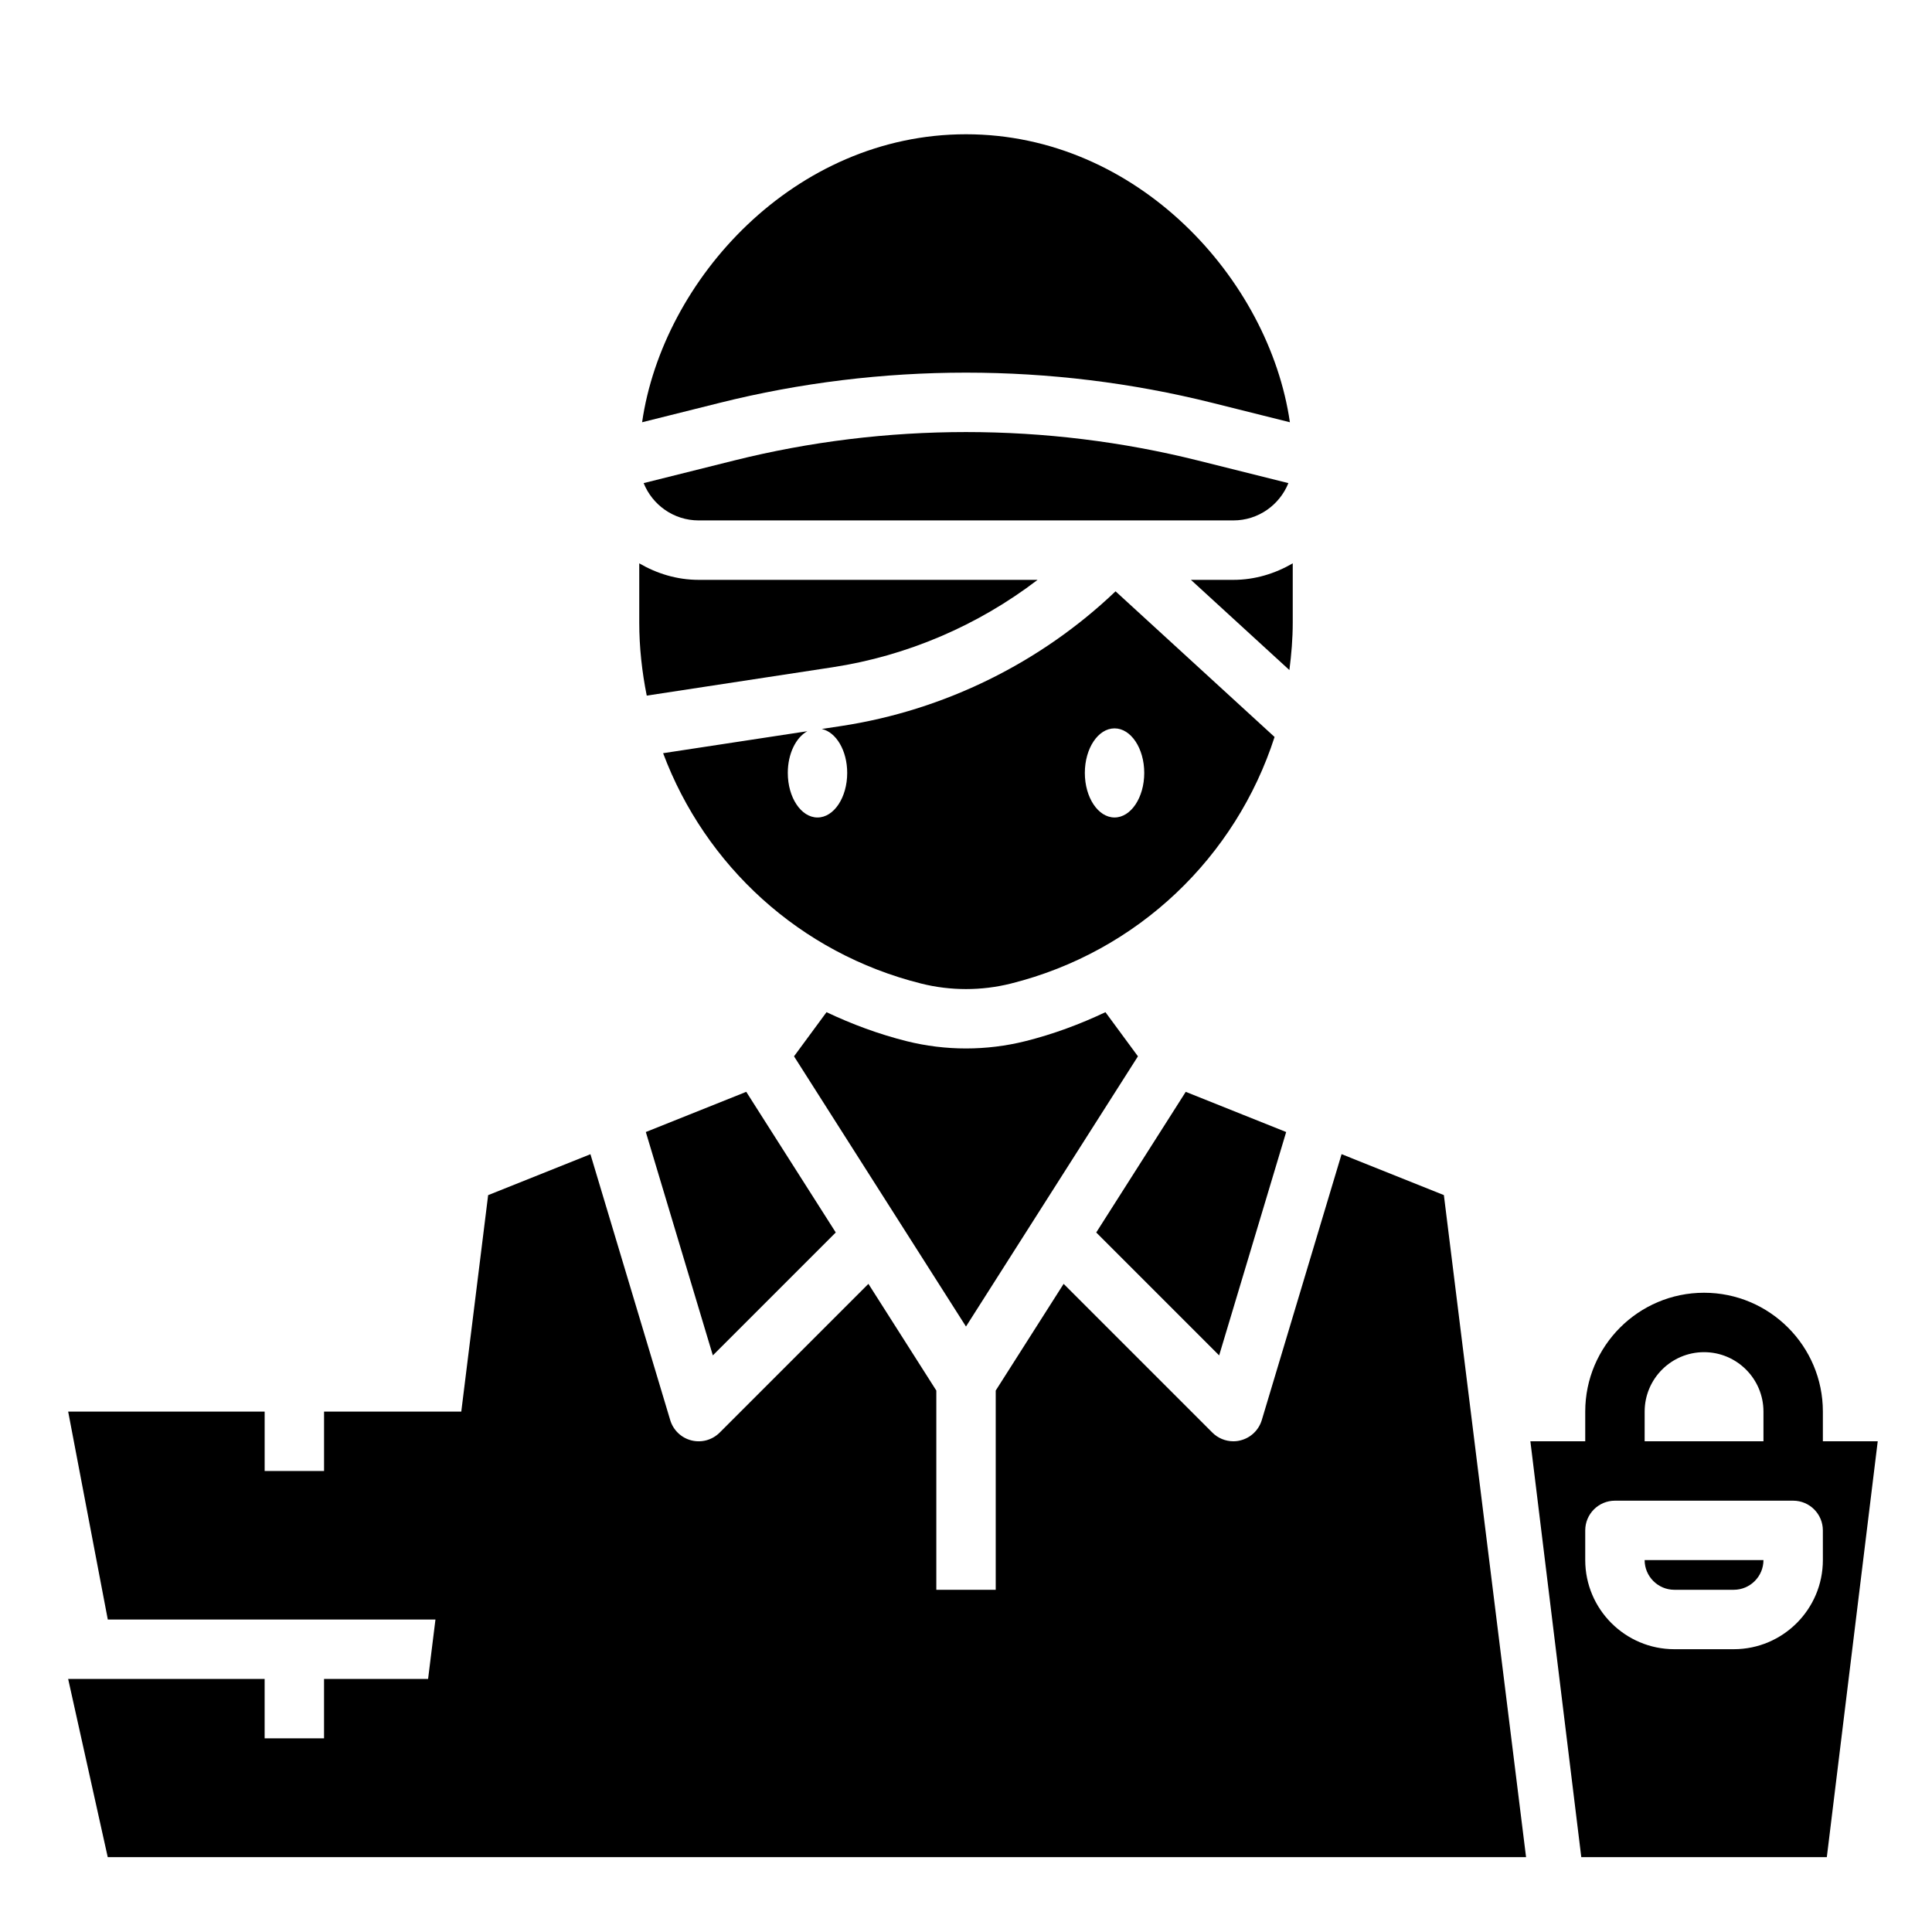
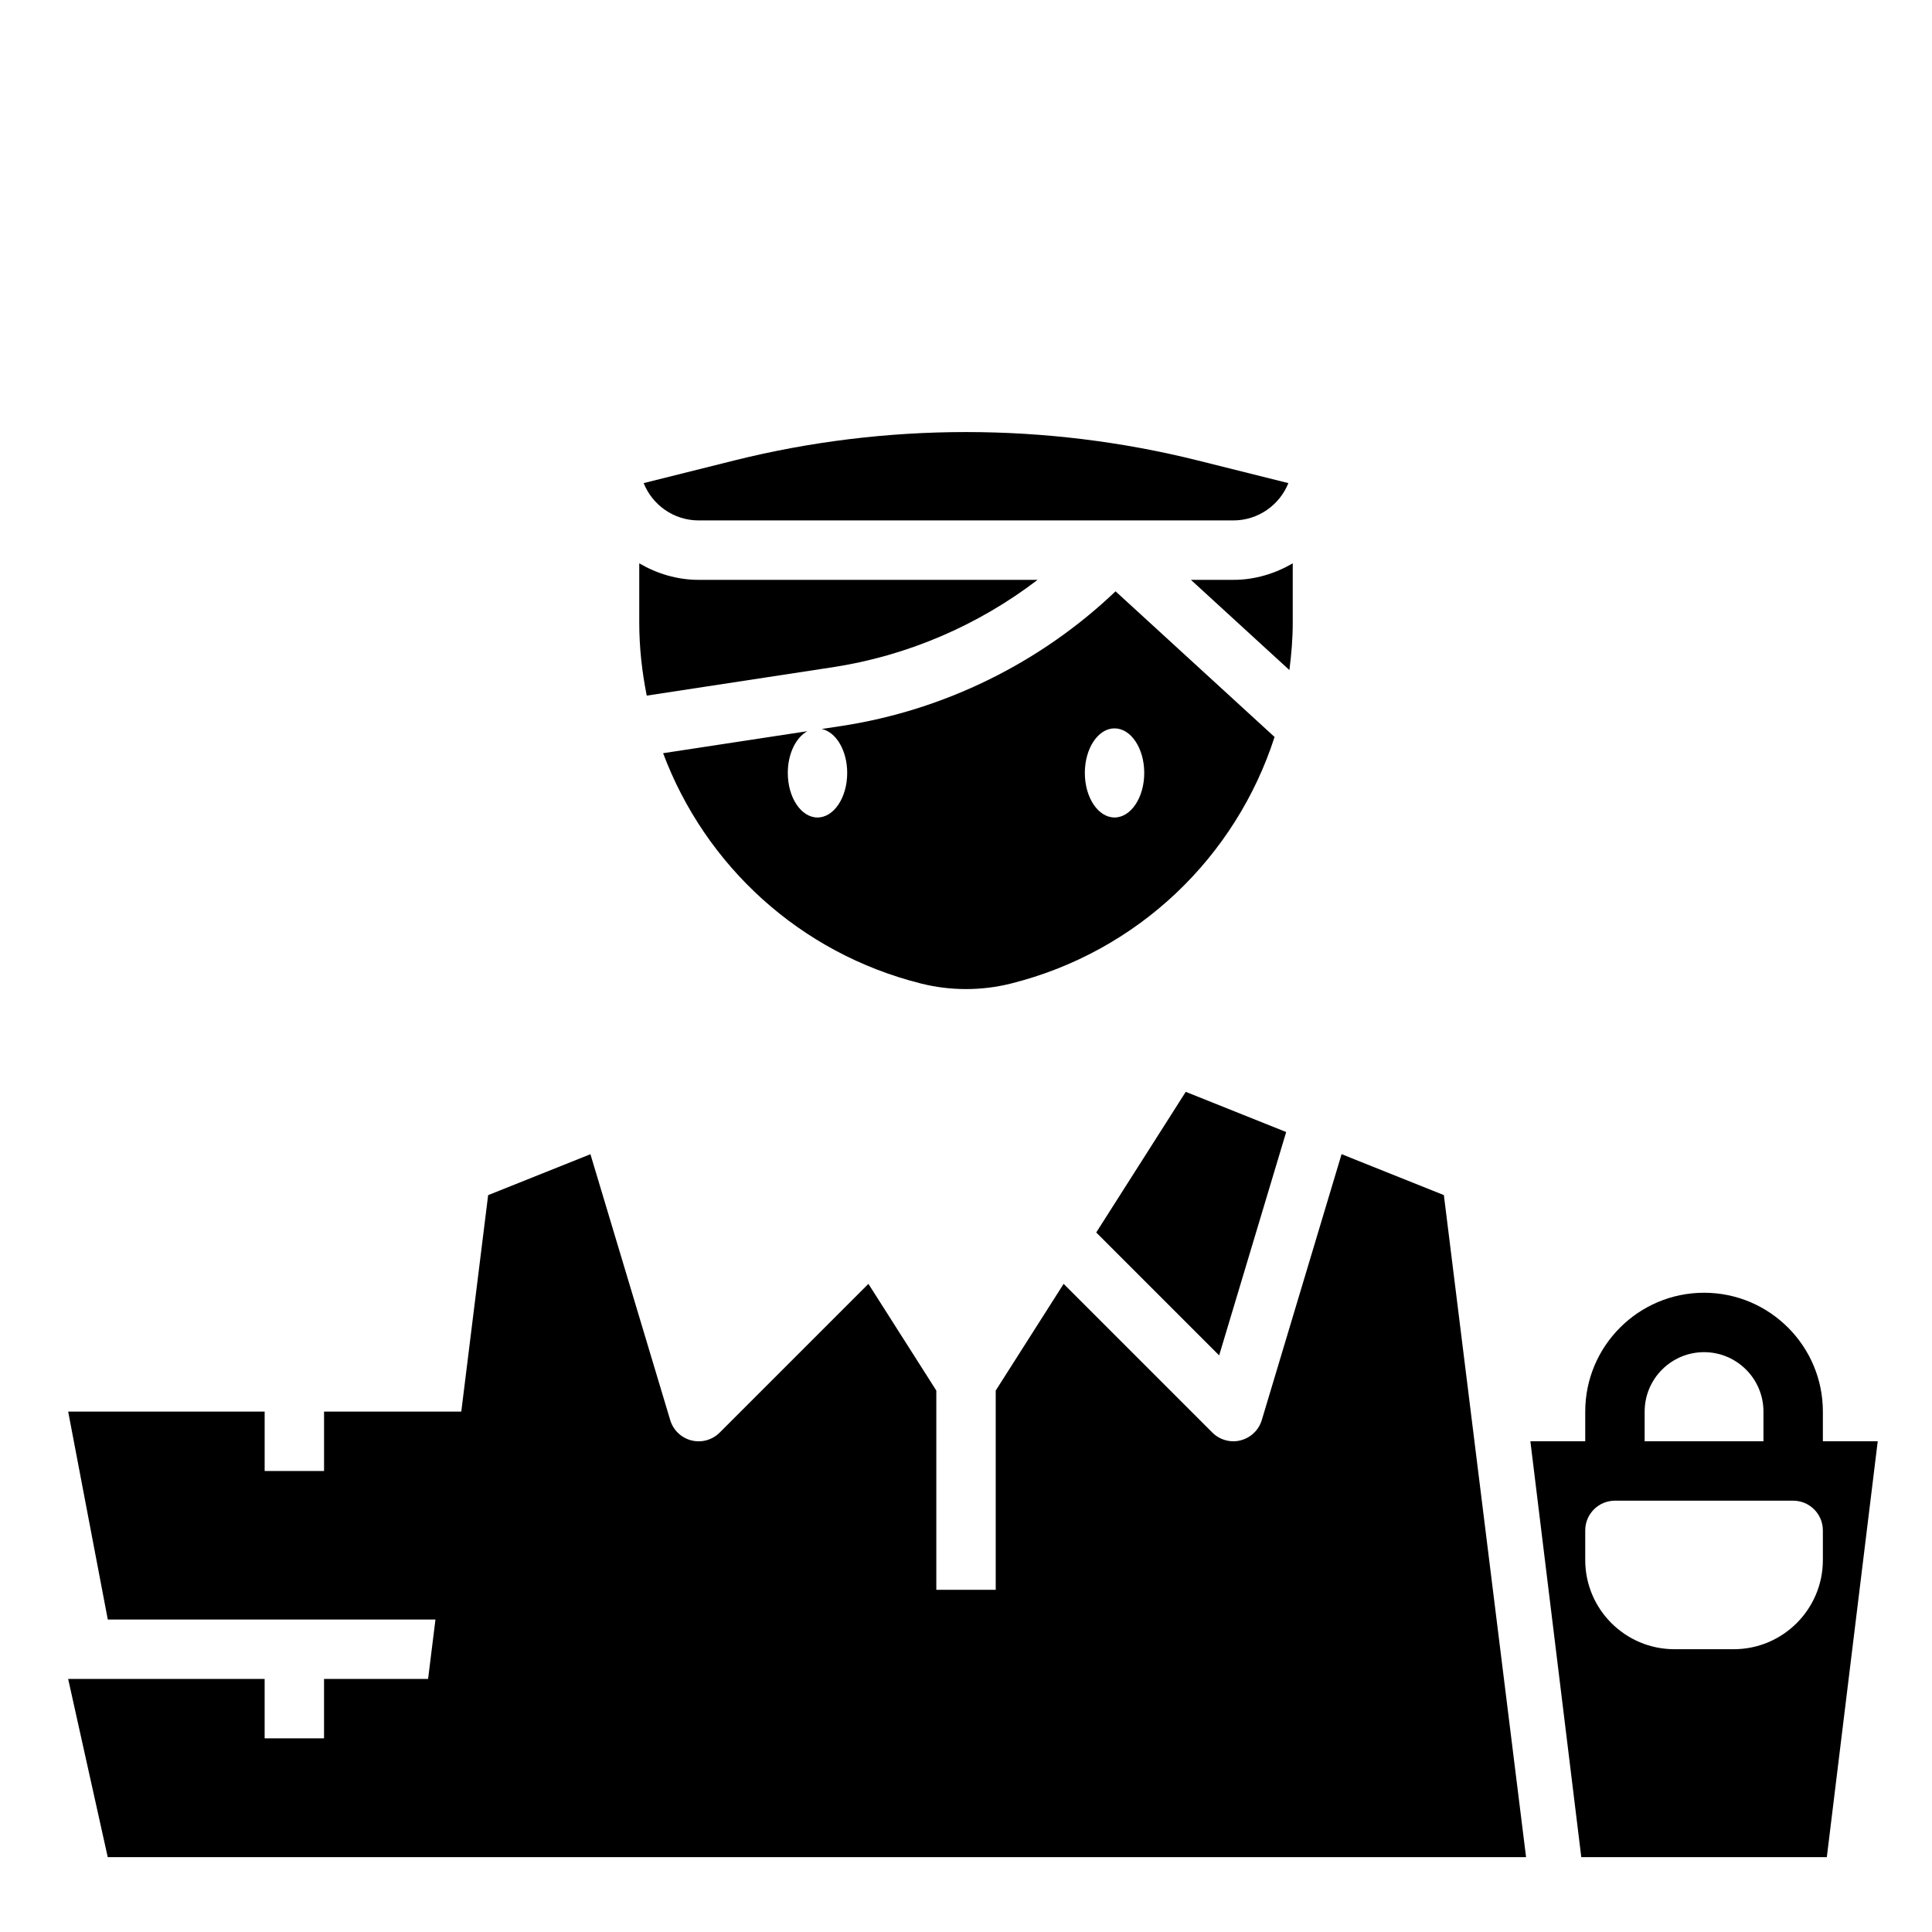
<svg xmlns="http://www.w3.org/2000/svg" fill="#000000" width="800px" height="800px" version="1.1" viewBox="144 144 512 512">
  <g>
-     <path d="m587.72 565.31h15.742c4.336 0 7.871-3.535 7.871-7.871h-31.488c0.004 4.336 3.539 7.871 7.875 7.871z" />
    <path d="m357.95 337.78-38.219 5.824c11.125 29.699 36.172 53.004 68.406 61.055 7.754 1.938 15.965 1.945 23.734 0 33.77-8.438 59.66-33.613 69.902-65.355l-42.141-38.598c-19.883 18.957-45.391 31.527-72.621 35.684l-5.234 0.797c3.809 0.84 6.738 5.711 6.738 11.648 0 6.519-3.527 11.809-7.871 11.809s-7.871-5.289-7.871-11.809c-0.004-5.094 2.16-9.402 5.176-11.055zm81.414-0.754c4.344 0 7.871 5.289 7.871 11.809 0 6.516-3.527 11.805-7.871 11.805s-7.871-5.289-7.871-11.809c0-6.516 3.523-11.805 7.871-11.805z" />
    <path d="m364.63 320.83c19.789-3.016 38.543-11.082 54.348-23.168l-89.828 0.004c-5.762 0-11.09-1.668-15.742-4.375v15.672c0 6.621 0.723 13.082 1.984 19.383z" />
    <path d="m486.59 308.96v-15.672c-4.652 2.707-9.98 4.379-15.742 4.379h-11.242l26.098 23.906c0.535-4.148 0.887-8.344 0.887-12.613z" />
    <path d="m485.43 272.03-23.969-5.992c-40.203-10.051-82.719-10.051-122.92 0l-23.969 5.992c2.32 5.785 7.965 9.887 14.574 9.887h141.7c6.617 0 12.258-4.102 14.59-9.887z" />
-     <path d="m465.28 250.76 20.555 5.141c-5.488-37.891-40.398-76.32-85.836-76.32s-80.352 38.43-85.836 76.32l20.555-5.141c42.711-10.676 87.848-10.676 130.56 0z" />
-     <path d="m332.91 503.19 32.574-32.574-19.895-31.258-3.824-6.016-15.027 6.016-11.59 4.637z" />
    <path d="m162.06 588.93 10.492 47.23h375.87l-21.781-175.45-27.109-10.848-21.145 70.469c-0.797 2.652-2.93 4.699-5.613 5.375-0.633 0.172-1.277 0.25-1.922 0.25-2.062 0-4.07-0.812-5.566-2.305l-39.414-39.414-17.996 28.273v52.809h-15.742v-52.805l-17.996-28.277-39.414 39.414c-1.969 1.961-4.801 2.754-7.496 2.07-2.684-0.676-4.816-2.715-5.613-5.375l-21.145-70.469-27.109 10.848-7.117 57.359h-36.367v15.742h-15.742v-15.742h-52.07l10.5 55.105h86.836l-1.953 15.742h-27.574v15.742h-15.742v-15.742z" />
-     <path d="m435.75 439.36 9.816-15.422-8.613-11.699c-6.738 3.188-13.816 5.832-21.27 7.691-5.133 1.281-10.406 1.922-15.688 1.922s-10.555-0.645-15.688-1.922c-7.453-1.867-14.531-4.504-21.27-7.691l-8.613 11.699 9.812 15.422 35.758 56.184z" />
    <path d="m484.85 444-11.59-4.637-15.027-6.016-3.824 6.016-19.895 31.258 32.574 32.574z" />
    <path d="m627.08 518.08c0-17.367-14.121-31.488-31.488-31.488s-31.488 14.121-31.488 31.488v7.871h-14.539l13.492 110.21h65.07l13.492-110.21h-14.539zm-47.23 0c0-8.684 7.062-15.742 15.742-15.742 8.684 0 15.742 7.062 15.742 15.742v7.871h-31.488zm47.23 39.359c0 13.02-10.598 23.617-23.617 23.617h-15.742c-13.02 0-23.617-10.598-23.617-23.617v-7.871c0-4.344 3.527-7.871 7.871-7.871h47.23c4.344 0 7.871 3.527 7.871 7.871z" />
  </g>
</svg>